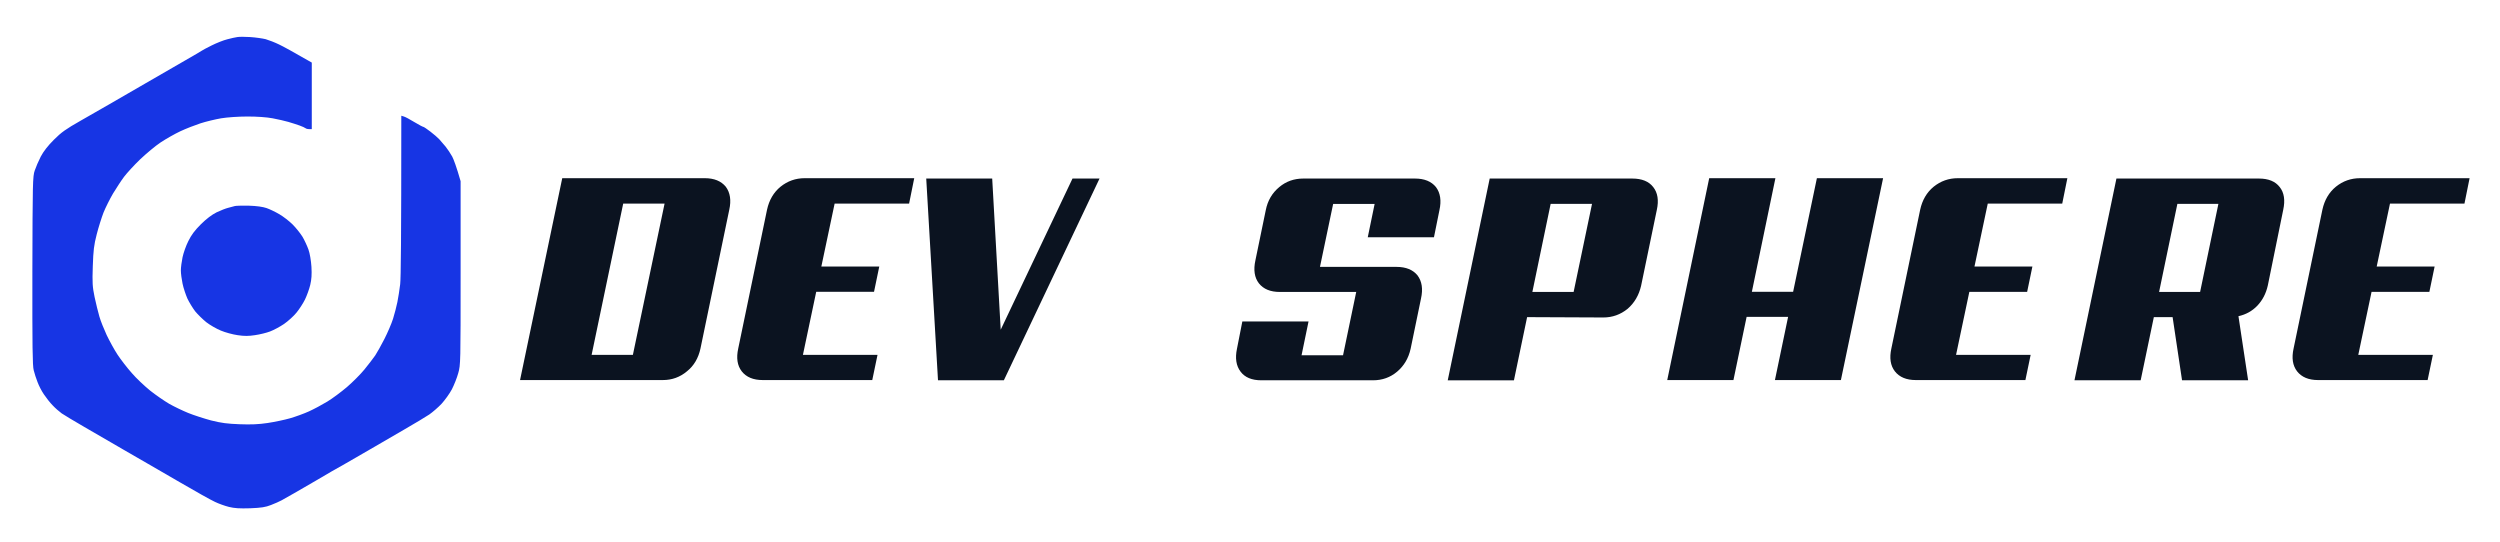
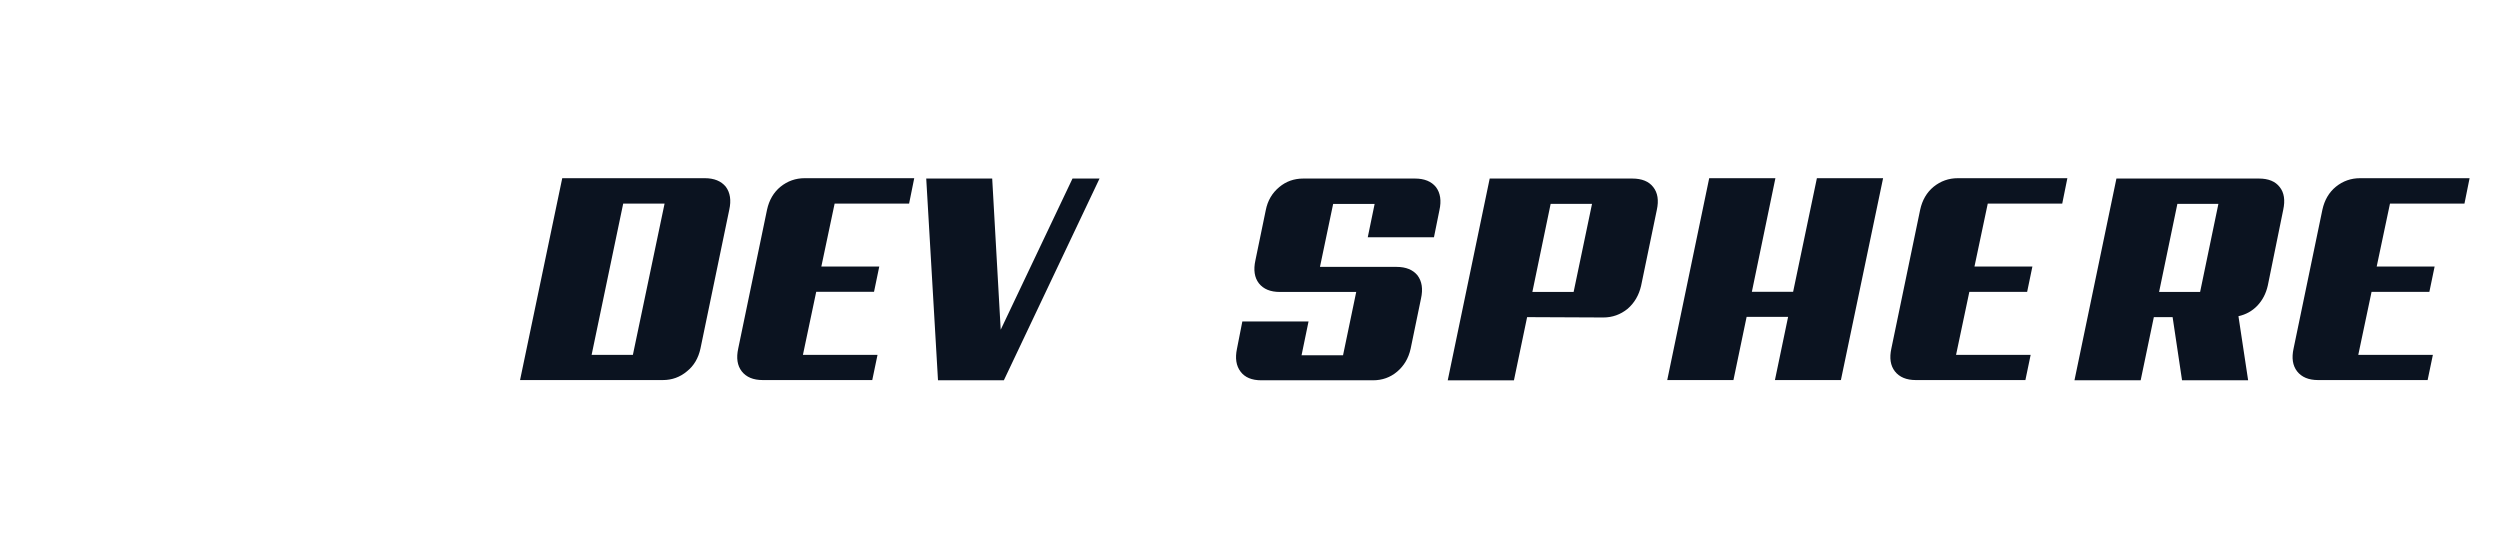
<svg xmlns="http://www.w3.org/2000/svg" version="1.1" id="svg1" width="335.119" height="72.619" viewBox="0 0 335.119 72.619">
  <g id="g1" transform="translate(-86.905,-174.405)">
-     <path id="path5" d="M 209,6.7 C 213.7,7 219.9,7.9 222.8,8.6 225.6,9.4 231,11.5 234.7,13.3 c 3.8,1.8 11.9,6.2 29.3,16.2 V 89 h -2.3 c -1.2,0 -2.6,-0.3 -3.2,-0.8 -0.6,-0.5 -3,-1.6 -5.5,-2.5 -2.5,-0.9 -7,-2.3 -10,-3.2 -3,-0.9 -9.3,-2.3 -14,-3.2 -5.3,-1 -13.8,-1.6 -22.5,-1.6 -8,0 -18.1,0.7 -23.5,1.6 -5.2,0.9 -13.6,2.9 -18.5,4.5 -4.9,1.6 -13.1,4.8 -18,7.1 -4.9,2.3 -12.8,6.8 -17.5,9.9 -4.7,3.1 -12.9,10 -18.4,15.2 -5.4,5.2 -11.8,12.2 -14.3,15.5 -2.5,3.3 -6.9,10.1 -9.9,15 -2.9,4.9 -6.7,12.6 -8.5,17 -1.7,4.4 -4.5,13.2 -6.1,19.5 -2.5,9.7 -3,14.2 -3.5,28.5 -0.5,15.1 -0.3,18.2 1.6,27.5 1.2,5.8 3.2,13.6 4.3,17.5 1.1,3.9 4.1,11.3 6.5,16.5 2.5,5.2 6.8,13.1 9.7,17.5 2.9,4.4 8.6,11.8 12.7,16.4 4,4.7 11.5,11.7 16.4,15.7 4.9,3.9 12.6,9.2 17,11.8 4.4,2.5 12.1,6.2 17,8.2 4.9,2 14.2,5 20.5,6.7 9.2,2.3 14.4,3 25.5,3.4 10,0.4 17.2,0.1 25,-1.1 6.1,-0.9 15.1,-2.8 20,-4.2 4.9,-1.4 12.6,-4.2 17,-6.2 4.4,-2 11.7,-5.9 16.3,-8.7 4.5,-2.7 12.4,-8.6 17.6,-13 5.1,-4.4 12.2,-11.5 15.7,-15.8 3.5,-4.3 7.8,-9.9 9.6,-12.5 1.7,-2.6 5.4,-9.2 8.2,-14.7 2.8,-5.5 6.3,-13.6 7.7,-18 1.4,-4.4 3.1,-11.1 3.9,-15 0.8,-3.9 1.9,-11.1 2.5,-16 0.6,-5.3 1,-38.4 1,-150.5 l 2.3,0.7 c 1.2,0.3 5.5,2.6 9.4,5 4,2.4 7.6,4.3 8.1,4.3 0.4,0 3.2,1.9 6.2,4.2 3,2.3 6.5,5.3 7.8,6.7 1.3,1.4 3.8,4.4 5.7,6.6 1.8,2.2 4.5,6.3 6,9 1.4,2.8 3.7,8.8 7.5,22 v 82 c 0,79.9 0,82.2 -2.1,89.5 -1.1,4.1 -3.7,10.6 -5.7,14.5 -2,3.8 -6.2,9.6 -9.2,12.9 -3,3.2 -8,7.5 -11,9.6 -3,2 -13.1,8.1 -22.5,13.5 -9.4,5.4 -23.3,13.5 -31,18 -7.7,4.5 -17.6,10.2 -22,12.7 -4.4,2.5 -9.6,5.4 -11.5,6.5 -1.9,1.1 -8.4,4.9 -14.5,8.5 -6.1,3.5 -14.6,8.5 -19,11 -4.4,2.5 -9.6,5.4 -11.5,6.5 -1.9,1 -6.2,3 -9.5,4.2 -4.8,1.9 -8.5,2.5 -18.5,2.9 -9.6,0.3 -14,0 -19,-1.2 -3.6,-0.9 -9.2,-2.9 -12.5,-4.5 -3.3,-1.5 -17.5,-9.4 -31.5,-17.6 -14,-8.1 -26.8,-15.6 -28.5,-16.5 -1.7,-1 -11.6,-6.7 -22,-12.7 -10.4,-6.1 -26.2,-15.2 -35,-20.3 -8.8,-5.1 -17.8,-10.5 -20,-12 -2.2,-1.6 -5.9,-4.8 -8.1,-7.2 -2.3,-2.3 -5.8,-6.8 -7.8,-9.8 -2.1,-3 -4.6,-8 -5.7,-11 -1.2,-3 -2.7,-7.7 -3.4,-10.5 -1.1,-4 -1.3,-21.3 -1.2,-89 0.2,-78.5 0.3,-84.4 2.1,-89.5 1,-3 3.4,-8.6 5.4,-12.5 2.5,-4.7 6.3,-9.6 11.7,-15 6.7,-6.7 10.6,-9.5 24,-17.1 8.8,-5 20.5,-11.7 26,-14.9 5.5,-3.2 19.9,-11.5 32,-18.5 12.1,-7 28.1,-16.2 35.5,-20.5 7.4,-4.2 13.9,-8.1 14.5,-8.5 0.6,-0.5 4.6,-2.6 9,-4.8 4.4,-2.2 10.7,-4.7 14,-5.5 3.3,-0.9 7.4,-1.8 9,-2 1.6,-0.3 6.8,-0.3 11.5,0 z M 208,157.4 c 6.7,0.2 12.3,1 15.5,2.1 2.7,0.9 7.9,3.4 11.5,5.5 3.6,2.1 8.9,6.2 11.9,9.2 2.9,2.9 6.8,7.8 8.7,10.8 1.8,3 4.2,8.2 5.4,11.5 1.3,3.6 2.3,9.8 2.7,15.5 0.4,6.9 0.1,11.3 -1.1,16.3 -0.9,3.7 -3,9.5 -4.7,13 -1.7,3.4 -5.1,8.7 -7.6,11.7 -2.4,3 -7.5,7.6 -11.1,10.1 -3.7,2.5 -9.3,5.5 -12.5,6.7 -3.1,1.2 -9.2,2.7 -13.5,3.3 -5.7,0.9 -9.7,0.9 -15.5,0 -4.2,-0.6 -11,-2.4 -15,-4.1 -3.9,-1.6 -9.8,-5 -13,-7.5 -3.1,-2.5 -7.6,-6.9 -9.9,-9.7 -2.2,-2.9 -5.4,-8.1 -7,-11.5 -1.5,-3.5 -3.5,-9.4 -4.3,-13.3 -0.8,-3.8 -1.5,-9.1 -1.5,-11.7 0,-2.7 0.7,-7.9 1.5,-11.8 0.8,-3.8 3.1,-10.4 5.2,-14.5 2.7,-5.5 5.7,-9.5 11.2,-15 5.1,-5 9.7,-8.5 14.1,-10.7 3.6,-1.7 8.2,-3.5 10.3,-4 2.1,-0.5 4.8,-1.2 6,-1.6 1.2,-0.3 6.9,-0.4 12.7,-0.3 z" style="fill:#1735e4;fill-opacity:1;fill-rule:evenodd;stroke:none" transform="matrix(0.15,0,0,0.15,89.099,178.368)" clip-path="url(#clipPath6)" />
    <g id="g6">
      <path id="path7" d="m 24.123,-4.381 c -0.289,1.339 -0.91,2.386 -1.861,3.144 -0.954,0.802 -2.061,1.203 -3.32,1.203 H -0.708 L 5.099,-27.816 H 24.717 c 1.283,0 2.246,0.393 2.887,1.171 0.61,0.814 0.77,1.873 0.481,3.176 z M 13.488,-24.319 9.141,-3.498 H 14.82 L 19.183,-24.319 Z m 19.2,24.285 c -1.295,0 -2.258,-0.401 -2.887,-1.203 -0.61,-0.79 -0.77,-1.837 -0.481,-3.144 l 3.962,-19.088 c 0.289,-1.335 0.906,-2.394 1.861,-3.176 0.97,-0.778 2.077,-1.171 3.32,-1.171 h 15.078 l -0.706,3.497 H 42.586 l -1.829,8.662 h 7.972 l -0.722,3.481 H 40.051 l -1.829,8.678 H 48.488 l -0.722,3.465 z m 33.188,0.032 H 56.813 L 55.193,-27.767 h 9.079 l 1.171,20.804 9.881,-20.804 h 3.721 z M 119.92,-15.609 c 1.291,0 2.254,0.393 2.887,1.171 0.61,0.814 0.77,1.873 0.481,3.176 l -1.428,6.913 c -0.289,1.307 -0.91,2.358 -1.861,3.16 -0.942,0.794 -2.049,1.187 -3.32,1.187 h -15.367 c -1.307,0 -2.258,-0.393 -2.855,-1.187 -0.61,-0.802 -0.774,-1.853 -0.497,-3.16 l 0.738,-3.753 h 9.111 l -0.962,4.652 h 5.71 l 1.813,-8.71 h -10.523 c -1.283,0 -2.242,-0.393 -2.871,-1.187 -0.61,-0.79 -0.77,-1.845 -0.481,-3.16 l 1.428,-6.913 c 0.257,-1.303 0.874,-2.362 1.861,-3.176 0.93,-0.778 2.029,-1.171 3.304,-1.171 h 15.367 c 1.291,0 2.254,0.393 2.887,1.171 0.61,0.814 0.77,1.873 0.481,3.176 l -0.754,3.737 h -9.111 l 0.946,-4.588 h -5.71 l -1.813,8.662 z m 33.657,2.599 c -0.301,1.307 -0.922,2.366 -1.861,3.176 -0.986,0.794 -2.097,1.187 -3.336,1.187 l -10.49,-0.048 -1.813,8.694 h -9.111 L 132.741,-27.767 h 19.617 c 1.323,0 2.286,0.393 2.887,1.171 0.618,0.782 0.786,1.829 0.497,3.144 z m -12.447,-11.276 -2.518,12.127 h 5.678 l 2.534,-12.127 z m 39.945,24.253 h -9.079 l 1.813,-8.694 h -5.71 l -1.813,8.694 h -9.111 l 5.775,-27.782 h 9.111 l -3.24,15.639 h 5.678 l 3.272,-15.639 h 9.111 z m 10.314,0 c -1.295,0 -2.258,-0.401 -2.887,-1.203 -0.61,-0.79 -0.77,-1.837 -0.481,-3.144 l 3.962,-19.088 c 0.289,-1.335 0.906,-2.394 1.861,-3.176 0.97,-0.778 2.077,-1.171 3.32,-1.171 h 15.078 l -0.706,3.497 h -10.25 l -1.829,8.662 h 7.972 l -0.722,3.481 h -7.956 l -1.829,8.678 h 10.266 l -0.722,3.465 z m 35.995,-24.253 -2.518,12.127 h 5.646 l 2.518,-12.127 z m 9.737,24.285 h -9.095 l -1.299,-8.694 h -2.583 l -1.813,8.694 h -9.111 l 5.775,-27.766 h 19.617 c 1.303,0 2.254,0.393 2.855,1.171 0.61,0.762 0.77,1.809 0.481,3.144 l -2.117,10.394 c -0.249,1.115 -0.734,2.049 -1.46,2.807 -0.706,0.73 -1.568,1.203 -2.583,1.428 z m 9.624,-0.032 c -1.295,0 -2.258,-0.401 -2.887,-1.203 -0.61,-0.79 -0.77,-1.837 -0.481,-3.144 l 3.962,-19.088 c 0.289,-1.335 0.906,-2.394 1.861,-3.176 0.97,-0.778 2.077,-1.171 3.32,-1.171 h 15.078 l -0.706,3.497 h -10.25 l -1.829,8.662 h 7.972 l -0.722,3.481 h -7.956 l -1.829,8.678 h 10.266 l -0.722,3.465 z m 0,0" style="fill:#0b1320;fill-opacity:1;fill-rule:nonzero;stroke:none" aria-label="DEV SPHERE" transform="matrix(0.974,0,0,0.974,157.306,225.384)" />
    </g>
  </g>
</svg>